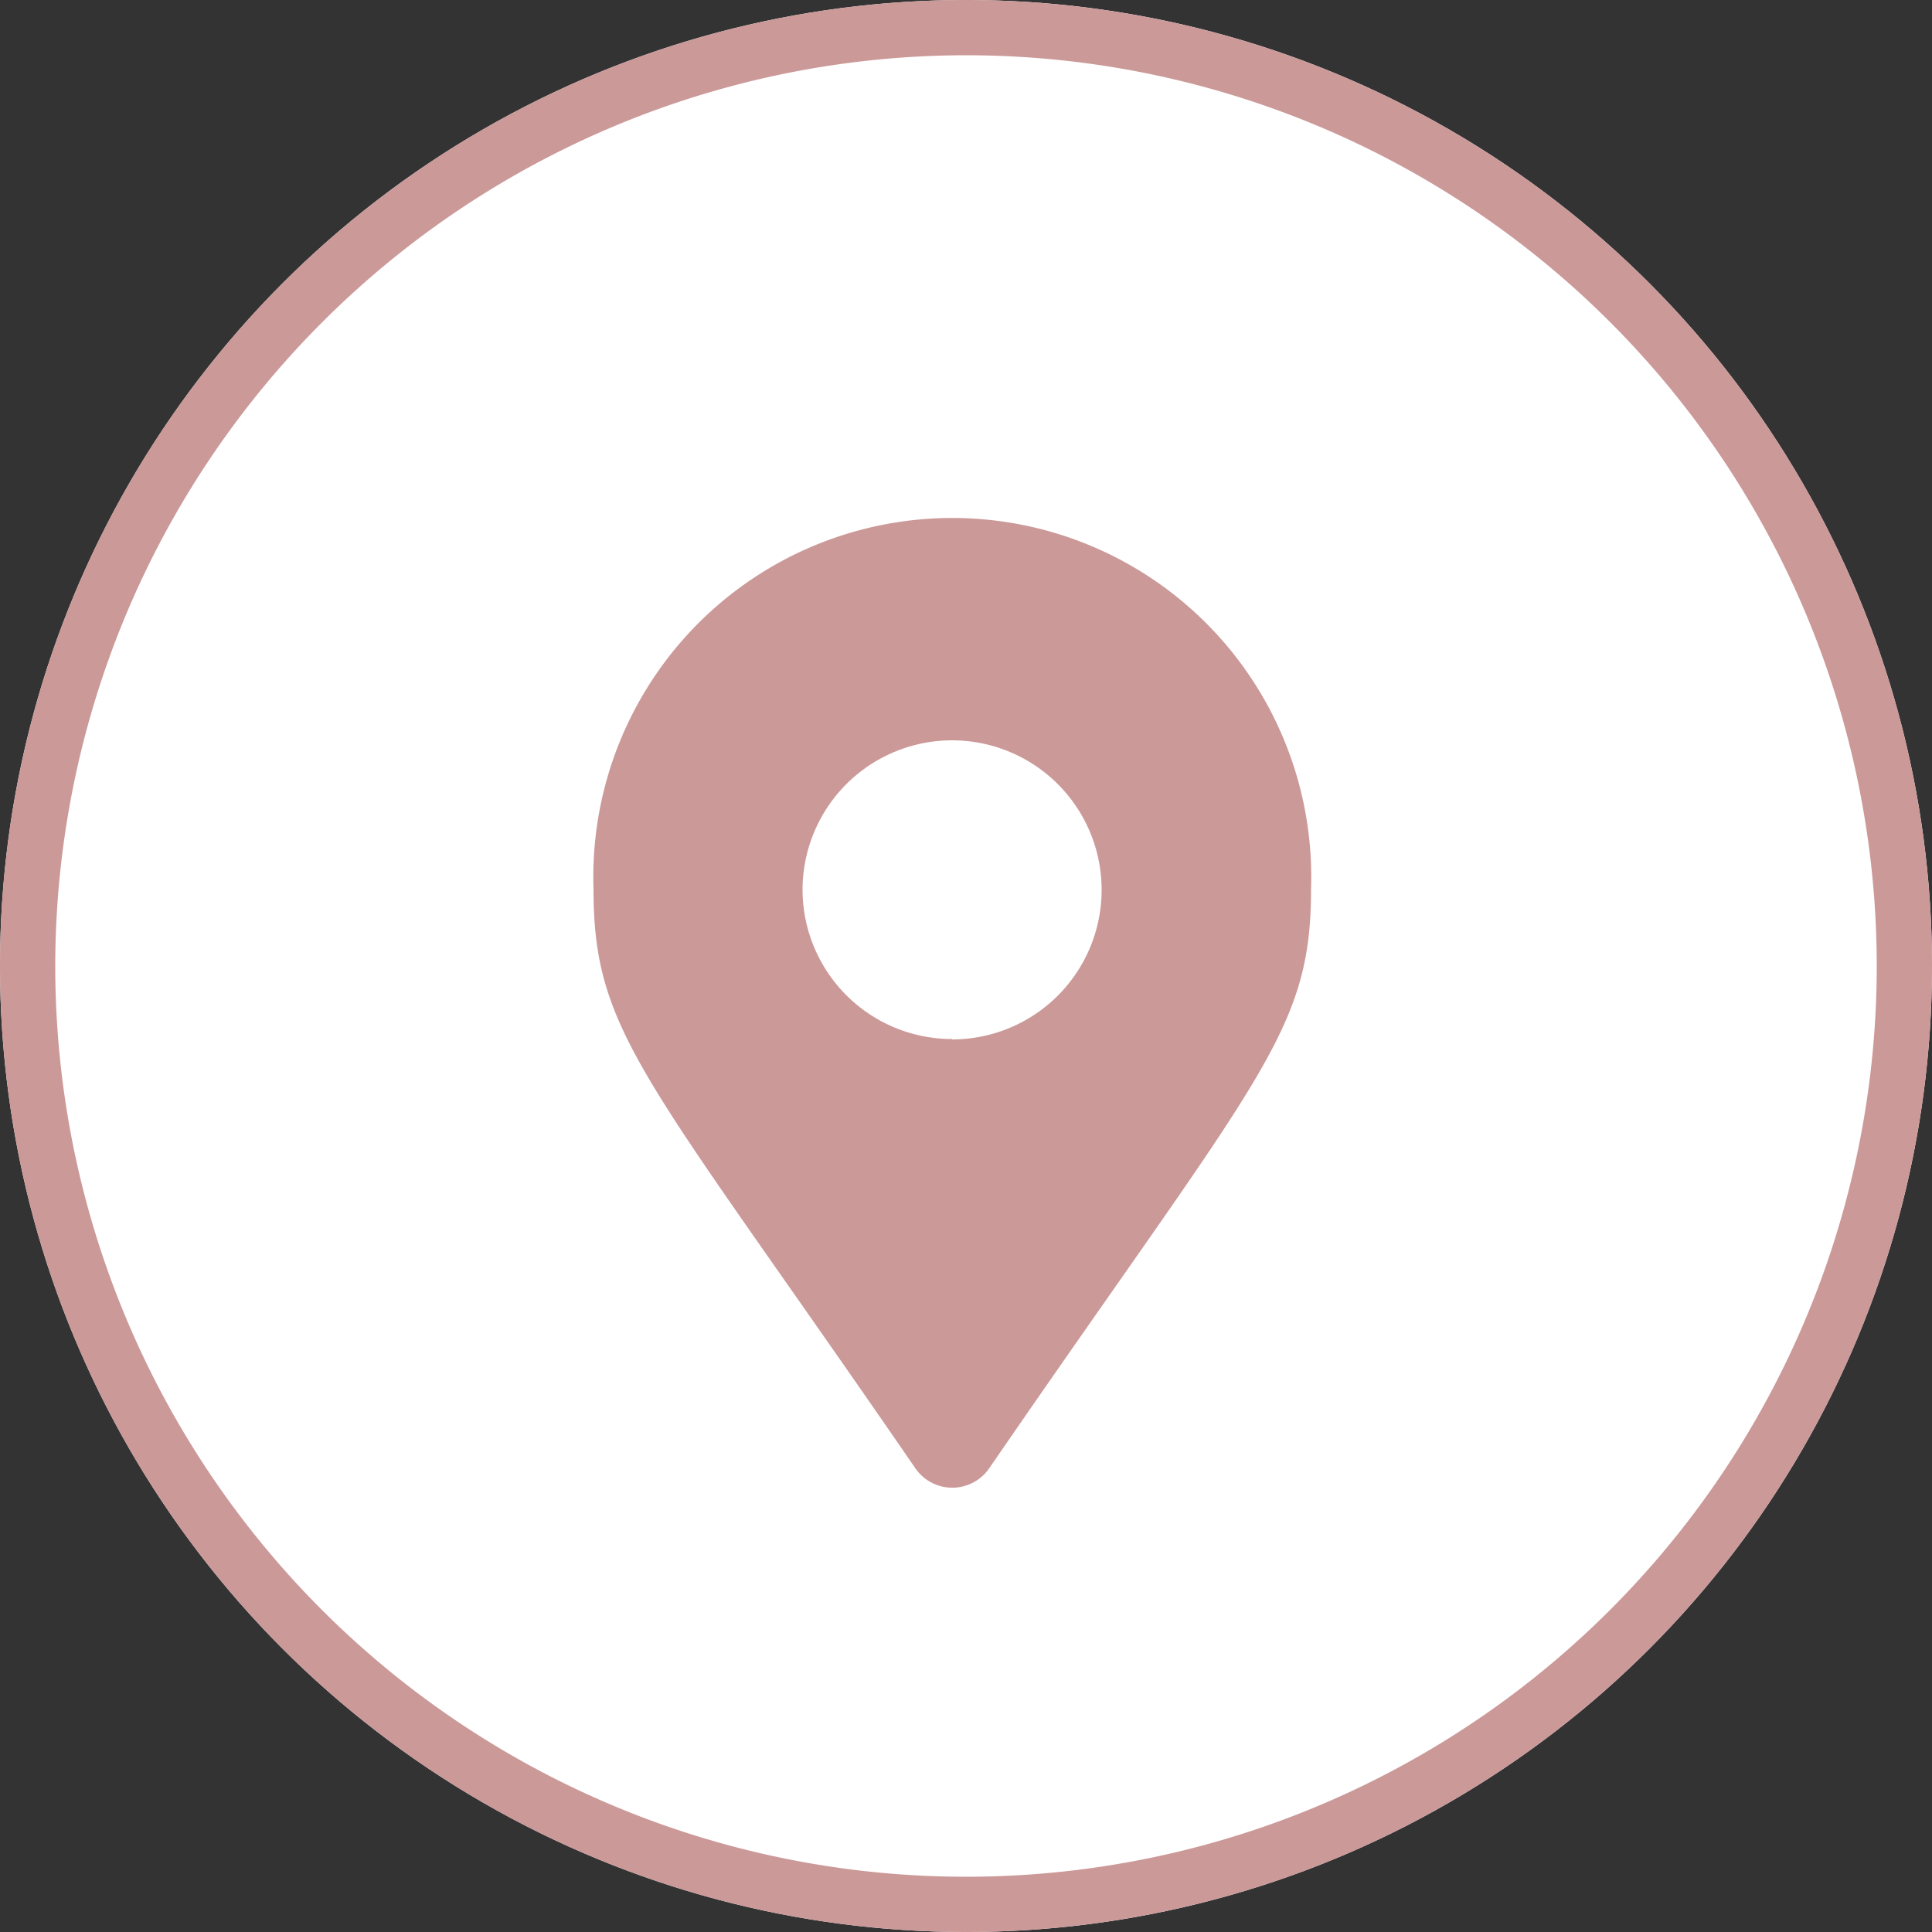
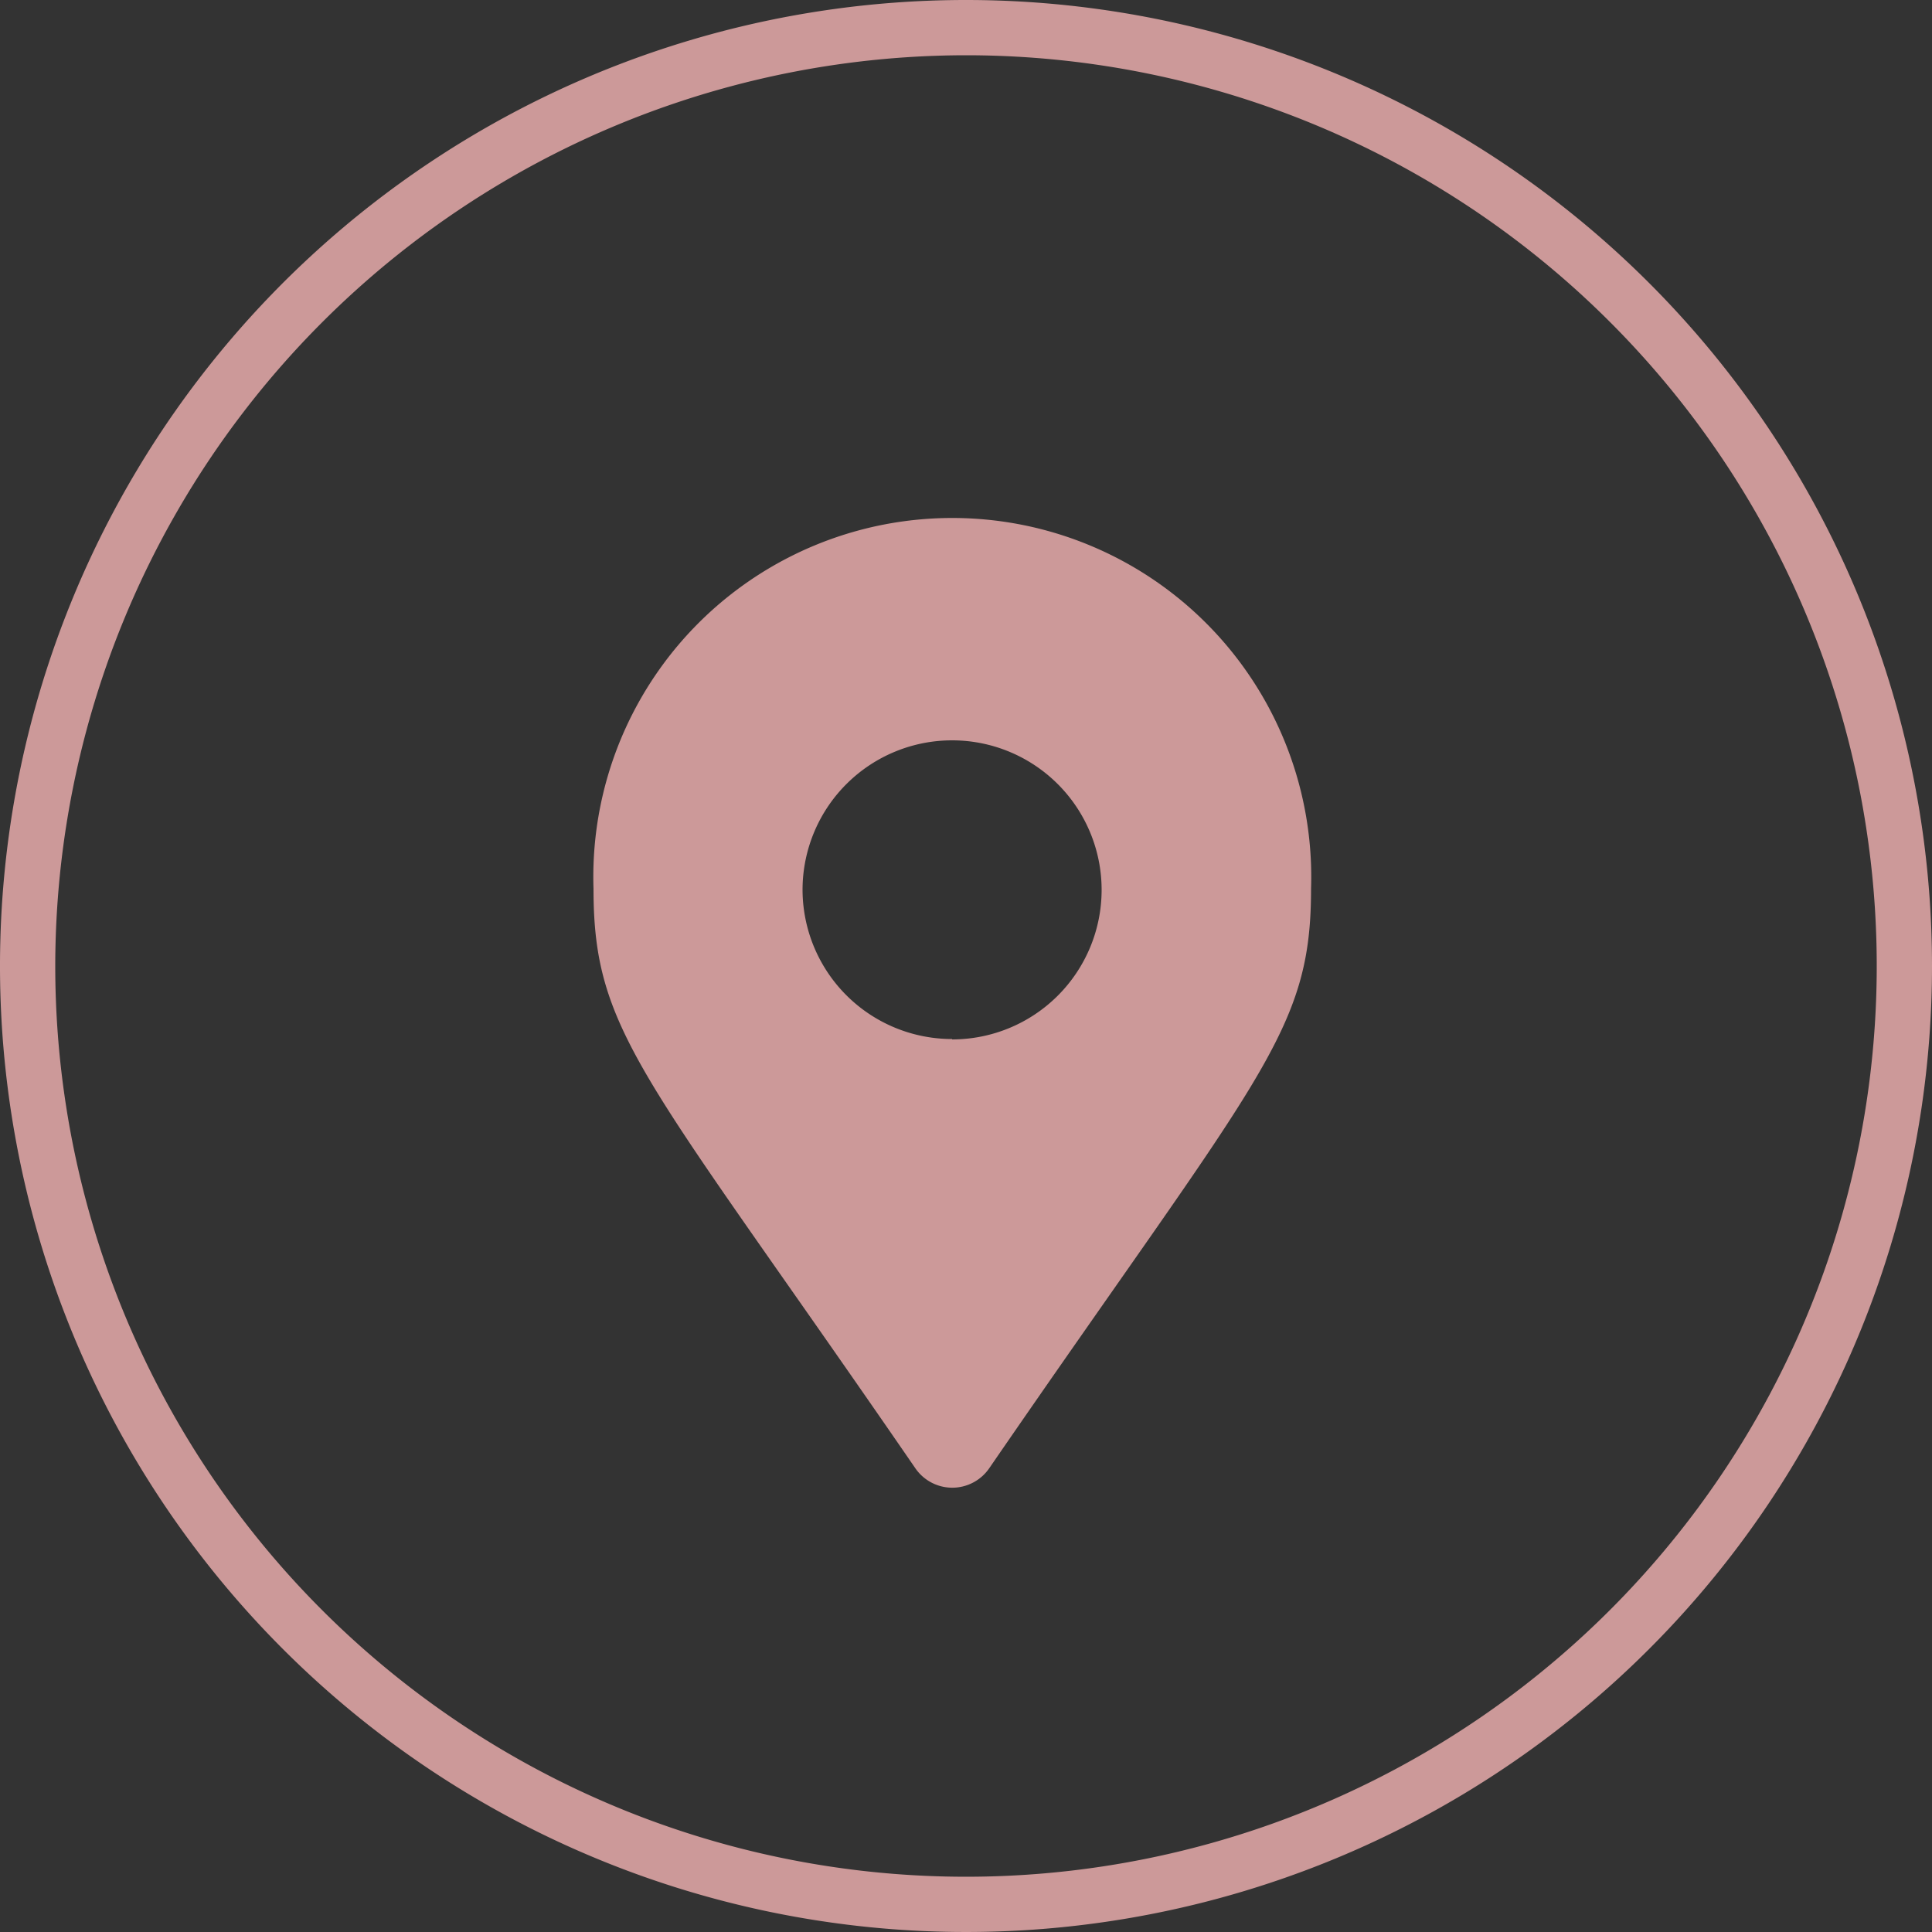
<svg xmlns="http://www.w3.org/2000/svg" viewBox="0 0 50 50">
  <rect x="0" y="0" width="50" height="50" fill="#333333" stroke="none" />
  <defs>
    <style>.cls-1{fill:#fff;}.cls-2{fill:#c99;}</style>
  </defs>
  <g id="レイヤー_2" data-name="レイヤー 2">
    <g id="レイヤー_1-2" data-name="レイヤー 1">
-       <circle class="cls-1" cx="25" cy="25" r="25" />
      <path class="cls-2" d="M25,1.43A23.57,23.57,0,1,1,1.43,25,23.59,23.59,0,0,1,25,1.43M25,0A25,25,0,1,0,50,25,25,25,0,0,0,25,0Z" />
      <path class="cls-2" d="M23.69,38c-7-10.18-8.33-11.23-8.33-15a9.29,9.29,0,1,1,18.57,0c0,3.74-1.31,4.79-8.33,15a1.16,1.16,0,0,1-1.91,0Zm.95-11.1A3.87,3.87,0,1,0,20.77,23,3.87,3.87,0,0,0,24.64,26.89Z" />
    </g>
  </g>
</svg>